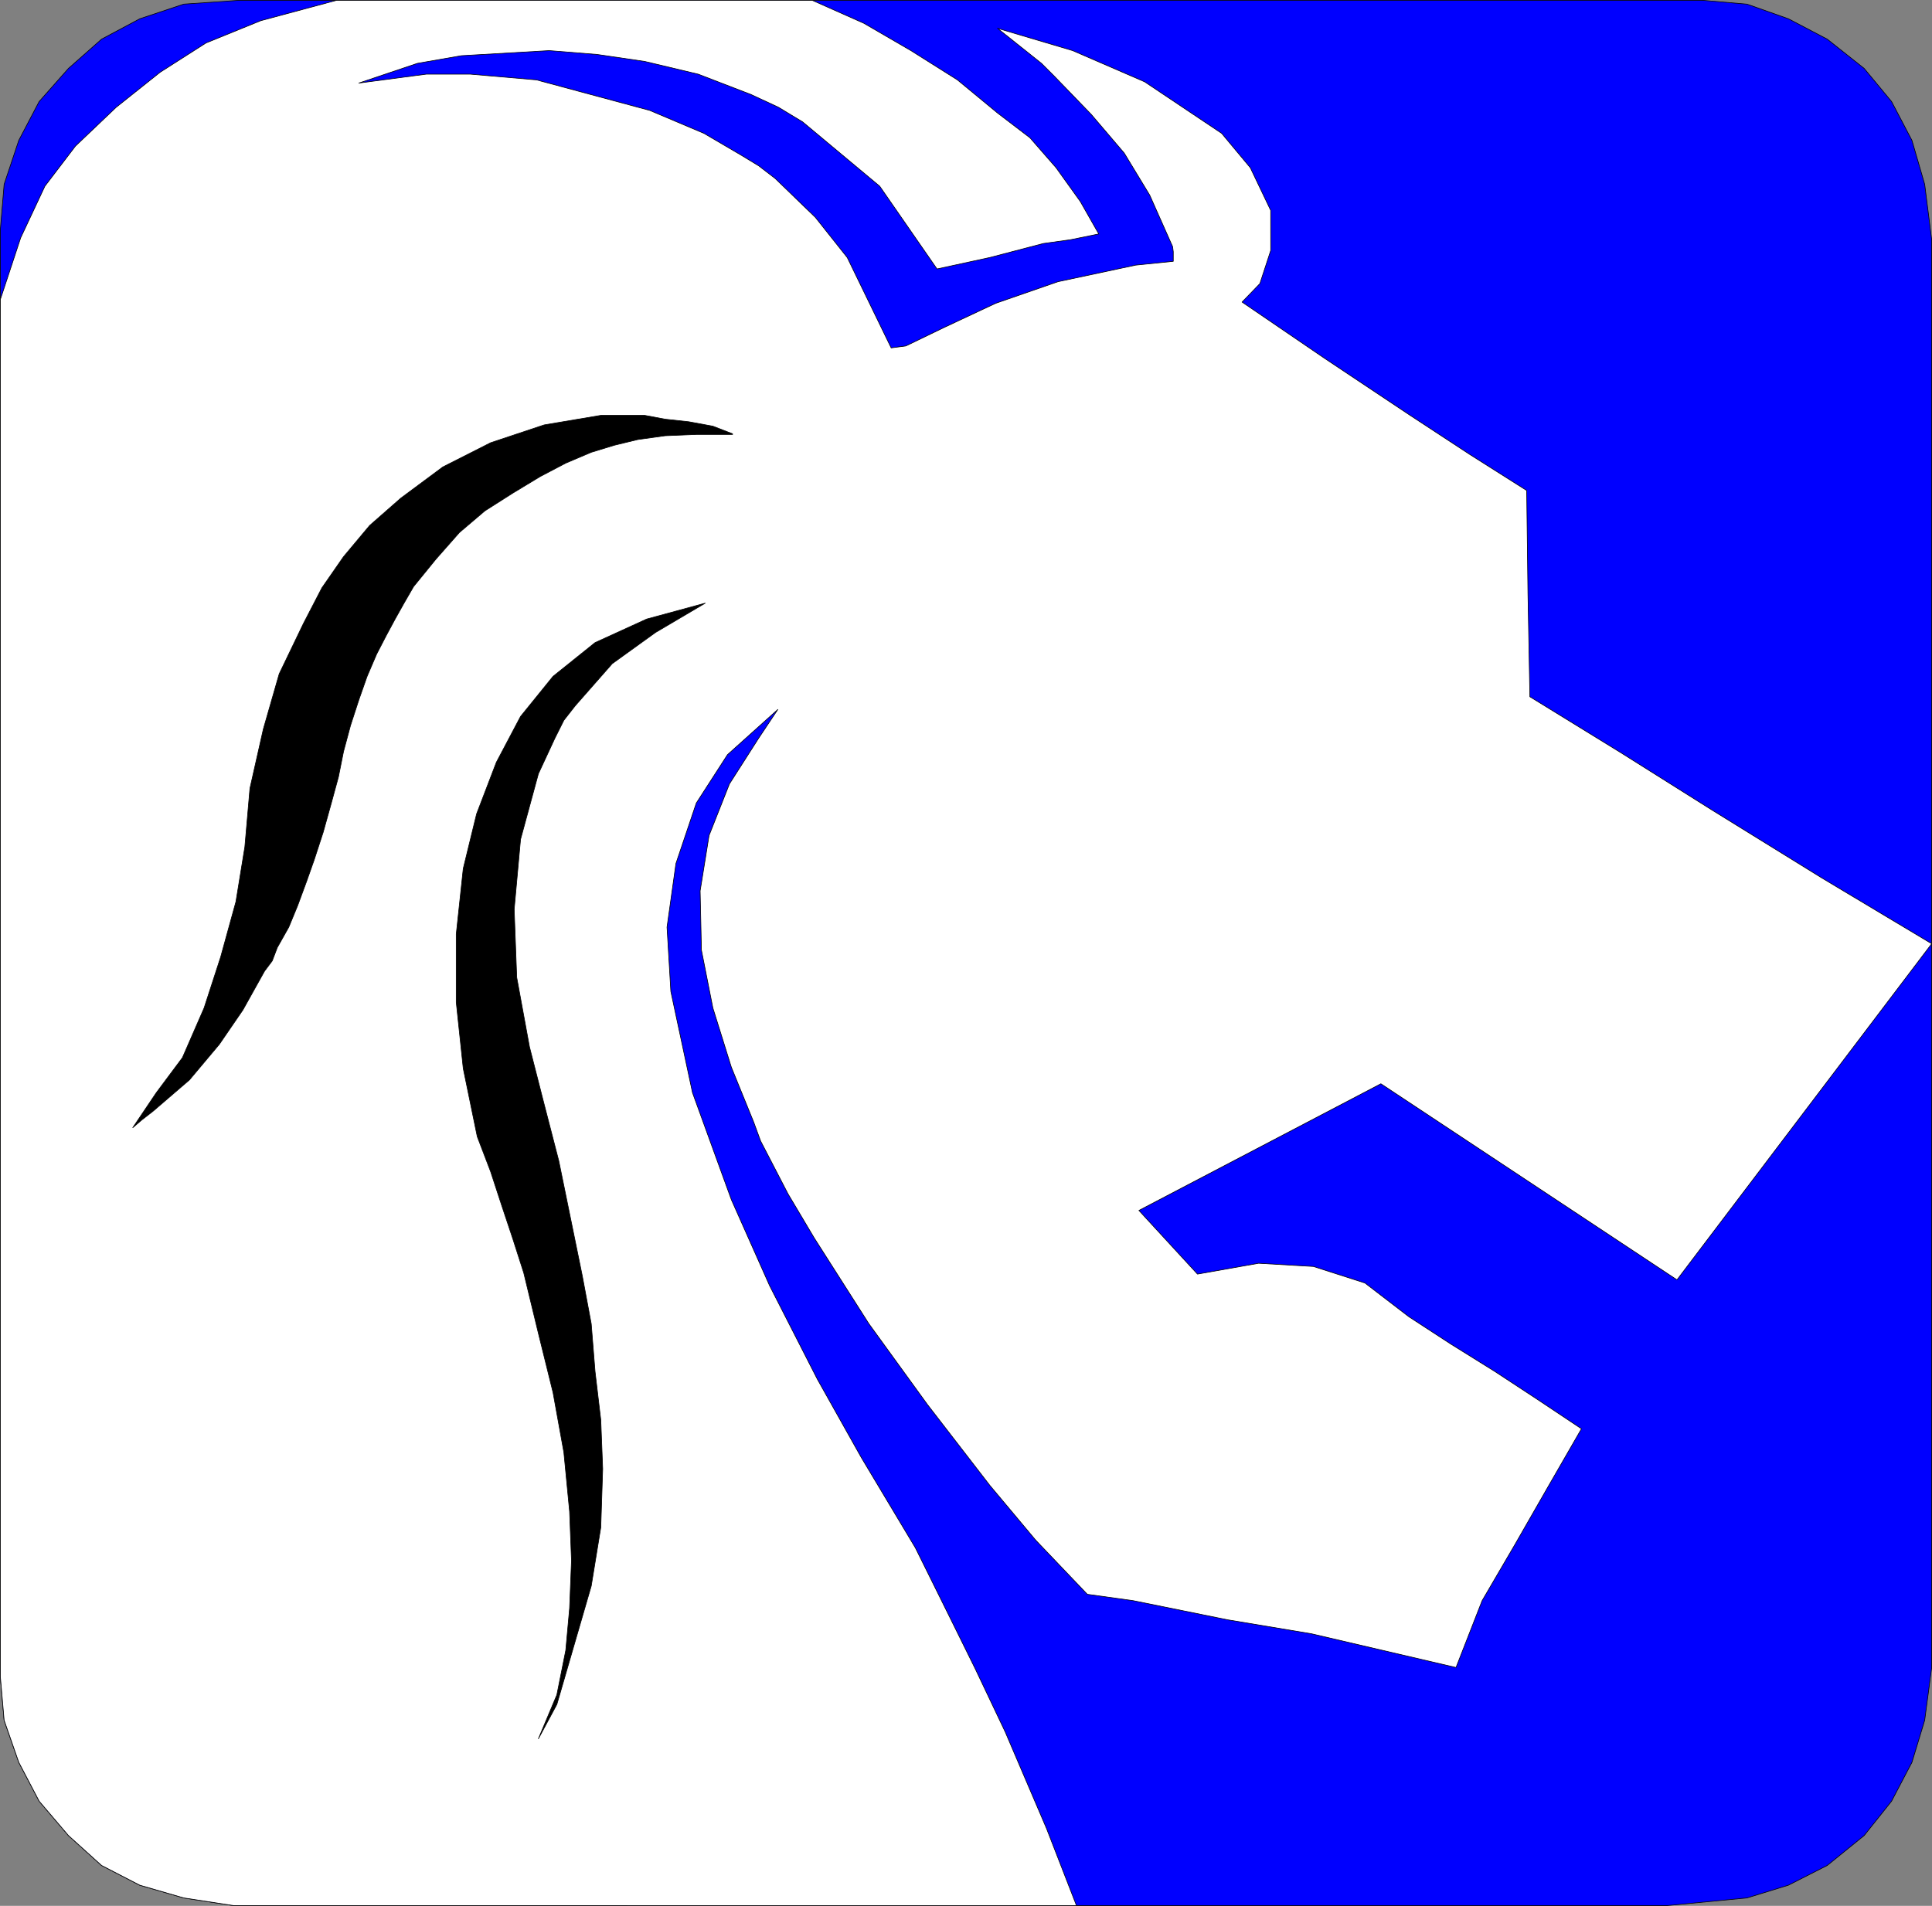
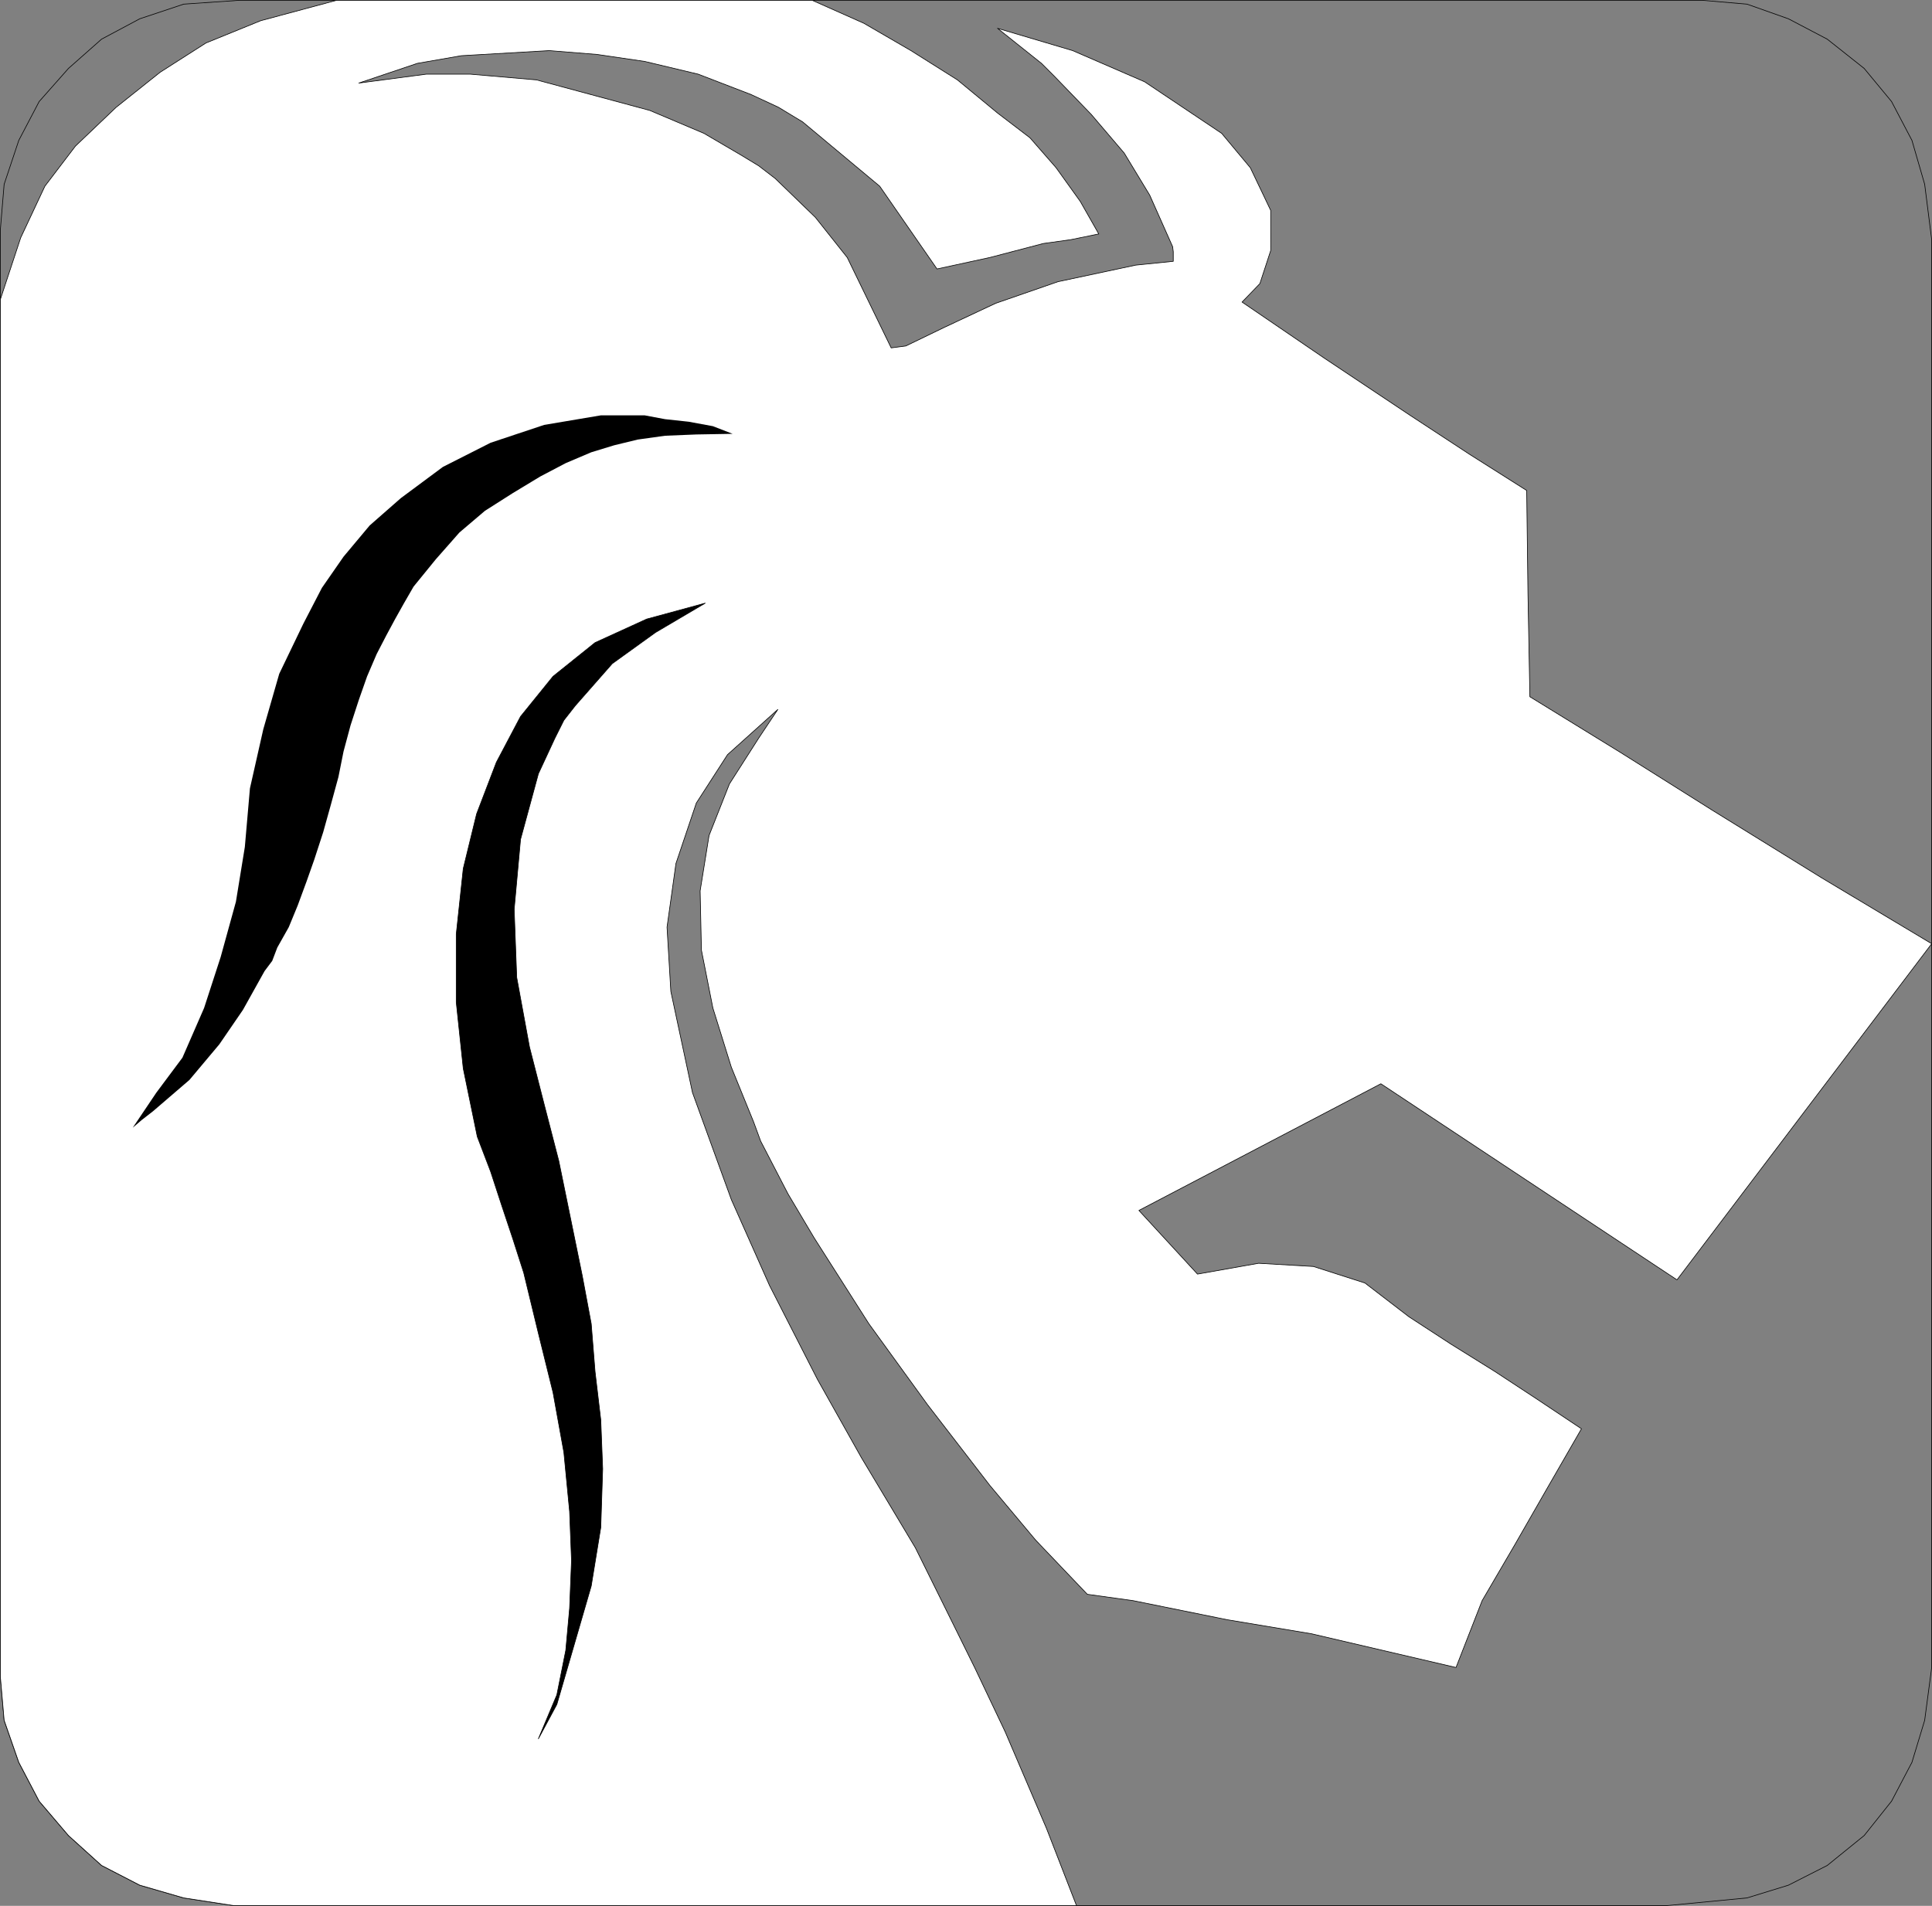
<svg xmlns="http://www.w3.org/2000/svg" xmlns:ns1="http://sodipodi.sourceforge.net/DTD/sodipodi-0.dtd" xmlns:ns2="http://www.inkscape.org/namespaces/inkscape" version="1.0" width="129.724mm" height="128.003mm" id="svg8" ns1:docname="Leo 02.wmf">
  <rect width="100%" height="100%" fill="#808080" stroke="none" />
  <ns1:namedview id="namedview8" pagecolor="#ffffff" bordercolor="#000000" borderopacity="0.25" ns2:showpageshadow="2" ns2:pageopacity="0.0" ns2:pagecheckerboard="0" ns2:deskcolor="#d1d1d1" ns2:document-units="mm" />
  <defs id="defs1">
    <pattern id="WMFhbasepattern" patternUnits="userSpaceOnUse" width="6" height="6" x="0" y="0" />
  </defs>
-   <path style="fill:#0000ff;fill-opacity:1;fill-rule:evenodd;stroke:none" d="M 85.406,0.081 H 432.037 l 11.312,0.97 10.504,3.717 9.858,5.171 9.373,7.433 6.949,8.403 5.171,9.857 3.232,11.15 1.778,14.058 V 423.278 l -1.778,13.412 -3.232,10.665 -5.171,9.857 -6.949,8.726 -9.373,7.595 -9.858,5.009 -10.504,3.232 -20.2,1.939 H 59.226 L 46.622,481.773 35.471,478.541 25.775,473.532 17.372,465.937 9.938,457.211 4.767,447.355 1.05,436.69 0.081,425.54 V 58.414 L 1.05,46.78 4.767,35.63 9.938,25.773 17.372,17.371 25.775,9.938 35.471,4.767 46.622,1.05 60.681,0.081 Z" id="path1" />
  <path style="fill:none;stroke:#000000;stroke-width:0.162px;stroke-linecap:round;stroke-linejoin:round;stroke-miterlimit:4;stroke-dasharray:none;stroke-opacity:1" d="M 85.406,0.081 H 432.037 l 11.312,0.97 10.504,3.717 9.858,5.171 9.373,7.433 6.949,8.403 5.171,9.857 3.232,11.15 1.778,14.058 V 423.278 l -1.778,13.412 -3.232,10.665 -5.171,9.857 -6.949,8.726 -9.373,7.595 -9.858,5.009 -10.504,3.232 -20.2,1.939 H 59.226 L 46.622,481.773 35.471,478.541 25.775,473.532 17.372,465.937 9.938,457.211 4.767,447.355 1.05,436.69 0.081,425.54 V 58.414 L 1.05,46.78 4.767,35.63 9.938,25.773 17.372,17.371 25.775,9.938 35.471,4.767 46.622,1.05 60.681,0.081 h 24.725 v 0" id="path2" />
  <path style="fill:#ffffff;fill-opacity:1;fill-rule:evenodd;stroke:none" d="M 85.406,0.081 66.175,5.252 52.278,10.907 40.642,18.34 29.492,27.227 19.15,37.084 11.393,47.264 5.252,60.353 0.081,76.027 V 425.54 l 0.97,11.15 3.717,10.665 5.171,9.857 7.434,8.726 8.403,7.595 9.696,5.009 11.15,3.232 12.605,1.939 H 273.184 l -7.595,-19.552 -10.504,-24.561 -7.595,-15.997 -6.464,-13.089 -8.726,-17.613 -13.736,-22.945 -11.15,-19.875 -12.12,-23.753 -9.696,-21.814 -9.858,-27.147 -5.494,-25.692 -0.97,-16.32 2.262,-16.159 5.171,-15.351 7.918,-12.281 12.766,-11.473 -4.848,7.271 -7.434,11.634 -5.171,13.089 -2.262,14.058 0.323,15.028 2.909,14.704 4.686,15.028 5.656,13.897 1.778,4.848 6.949,13.412 6.626,11.15 13.898,21.814 14.867,20.522 15.837,20.522 11.635,13.897 13.09,13.735 11.635,1.616 23.917,4.848 21.331,3.555 36.683,8.564 6.626,-16.967 8.403,-14.381 8.242,-14.381 8.565,-14.866 -11.15,-7.433 -10.827,-7.11 -11.15,-6.948 -10.666,-6.948 -11.15,-8.564 -13.09,-4.201 -13.898,-0.808 -15.514,2.747 -14.867,-16.159 61.408,-32.156 75.144,49.769 64.64,-85.318 -27.795,-16.643 -27.957,-17.29 -23.109,-14.543 -23.109,-14.22 -0.485,-26.177 -0.323,-26.177 -14.544,-9.21 -15.029,-9.857 -21.816,-14.543 -20.846,-14.22 4.525,-4.686 2.747,-8.403 V 53.405 l -5.171,-10.826 -7.272,-8.726 -19.554,-13.089 -18.261,-7.918 -19.069,-5.656 11.15,8.887 3.232,3.232 9.373,9.695 8.403,9.857 6.464,10.665 5.818,13.089 0.162,1.293 v 2.424 l -9.534,0.97 -19.715,4.201 -15.837,5.494 -13.09,6.14 -9.696,4.686 -3.717,0.485 -11.15,-22.945 -8.08,-10.18 -10.181,-9.857 -4.202,-3.232 -4.525,-2.747 -9.373,-5.494 -13.736,-5.817 -28.765,-7.756 -16.806,-1.454 h -11.15 l -17.13,2.262 14.867,-5.009 11.15,-1.939 22.301,-1.293 12.12,0.97 12.12,1.777 13.574,3.232 13.413,5.171 6.949,3.232 6.141,3.717 19.554,16.32 14.544,21.006 13.413,-2.909 13.574,-3.555 6.949,-0.97 7.11,-1.454 -4.686,-8.241 -6.141,-8.564 -6.626,-7.595 -8.242,-6.302 -10.181,-8.403 -11.797,-7.433 -11.958,-6.948 -13.09,-5.817 z" id="path3" />
  <path style="fill:none;stroke:#000000;stroke-width:0.162px;stroke-linecap:round;stroke-linejoin:round;stroke-miterlimit:4;stroke-dasharray:none;stroke-opacity:1" d="M 85.406,0.081 66.175,5.252 52.278,10.907 40.642,18.34 29.492,27.227 19.15,37.084 11.393,47.264 5.252,60.353 0.081,76.027 V 425.54 l 0.97,11.15 3.717,10.665 5.171,9.857 7.434,8.726 8.403,7.595 9.696,5.009 11.15,3.232 12.605,1.939 H 273.184 l -7.595,-19.552 -10.504,-24.561 -7.595,-15.997 -6.464,-13.089 -8.726,-17.613 -13.736,-22.945 -11.15,-19.875 -12.12,-23.753 -9.696,-21.814 -9.858,-27.147 -5.494,-25.692 -0.97,-16.32 2.262,-16.159 5.171,-15.351 7.918,-12.281 12.766,-11.473 -4.848,7.271 -7.434,11.634 -5.171,13.089 -2.262,14.058 0.323,15.028 2.909,14.704 4.686,15.028 5.656,13.897 1.778,4.848 6.949,13.412 6.626,11.15 13.898,21.814 14.867,20.522 15.837,20.522 11.635,13.897 13.09,13.735 11.635,1.616 23.917,4.848 21.331,3.555 36.683,8.564 6.626,-16.967 8.403,-14.381 8.242,-14.381 8.565,-14.866 -11.15,-7.433 -10.827,-7.11 -11.15,-6.948 -10.666,-6.948 -11.15,-8.564 -13.09,-4.201 -13.898,-0.808 -15.514,2.747 -14.867,-16.159 61.408,-32.156 75.144,49.769 64.64,-85.318 -27.795,-16.643 -27.957,-17.29 -23.109,-14.543 -23.109,-14.22 -0.485,-26.177 -0.323,-26.177 -14.544,-9.21 -15.029,-9.857 -21.816,-14.543 -20.846,-14.22 4.525,-4.686 2.747,-8.403 V 53.405 l -5.171,-10.826 -7.272,-8.726 -19.554,-13.089 -18.261,-7.918 -19.069,-5.656 11.15,8.887 3.232,3.232 9.373,9.695 8.403,9.857 6.464,10.665 5.818,13.089 0.162,1.293 v 2.424 l -9.534,0.97 -19.715,4.201 -15.837,5.494 -13.09,6.14 -9.696,4.686 -3.717,0.485 -11.15,-22.945 -8.08,-10.18 -10.181,-9.857 -4.202,-3.232 -4.525,-2.747 -9.373,-5.494 -13.736,-5.817 -28.765,-7.756 -16.806,-1.454 h -11.15 l -17.13,2.262 14.867,-5.009 11.15,-1.939 22.301,-1.293 12.12,0.97 12.12,1.777 13.574,3.232 13.413,5.171 6.949,3.232 6.141,3.717 19.554,16.32 14.544,21.006 13.413,-2.909 13.574,-3.555 6.949,-0.97 7.11,-1.454 -4.686,-8.241 -6.141,-8.564 -6.626,-7.595 -8.242,-6.302 L 242.965,20.279 231.169,12.846 219.21,5.898 206.121,0.081 H 85.406 v 0" id="path4" />
  <path style="fill:#000000;fill-opacity:1;fill-rule:evenodd;stroke:none" d="m 178.972,153.104 -14.867,4.04 -13.09,5.979 -10.666,8.564 -8.242,10.18 -6.141,11.634 -5.01,13.089 -3.394,13.897 -1.778,16.643 v 17.29 l 1.778,16.805 3.555,17.29 3.394,8.887 2.747,8.403 2.909,8.726 2.747,8.564 3.717,15.351 3.717,15.028 2.747,15.189 1.454,15.028 0.485,12.442 -0.485,12.119 -0.97,10.665 -2.262,11.311 -4.686,11.15 4.686,-8.726 8.726,-30.055 2.424,-14.866 0.485,-14.866 -0.485,-12.442 -1.454,-12.281 -0.97,-12.119 -2.262,-12.119 -5.979,-29.247 -3.717,-14.381 -3.717,-14.543 -3.232,-17.613 -0.646,-17.29 1.616,-17.775 4.525,-16.643 4.202,-9.049 2.262,-4.524 2.909,-3.717 9.373,-10.665 10.989,-7.918 z" id="path5" />
  <path style="fill:none;stroke:#000000;stroke-width:0.162px;stroke-linecap:round;stroke-linejoin:round;stroke-miterlimit:4;stroke-dasharray:none;stroke-opacity:1" d="m 178.972,153.104 -14.867,4.04 -13.09,5.979 -10.666,8.564 -8.242,10.18 -6.141,11.634 -5.01,13.089 -3.394,13.897 -1.778,16.643 v 17.29 l 1.778,16.805 3.555,17.29 3.394,8.887 2.747,8.403 2.909,8.726 2.747,8.564 3.717,15.351 3.717,15.028 2.747,15.189 1.454,15.028 0.485,12.442 -0.485,12.119 -0.97,10.665 -2.262,11.311 -4.686,11.15 4.686,-8.726 8.726,-30.055 2.424,-14.866 0.485,-14.866 -0.485,-12.442 -1.454,-12.281 -0.97,-12.119 -2.262,-12.119 -5.979,-29.247 -3.717,-14.381 -3.717,-14.543 -3.232,-17.613 -0.646,-17.29 1.616,-17.775 4.525,-16.643 4.202,-9.049 2.262,-4.524 2.909,-3.717 9.373,-10.665 10.989,-7.918 12.605,-7.433 v 0" id="path6" />
-   <path style="fill:#000000;fill-opacity:1;fill-rule:evenodd;stroke:none" d="m 185.921,110.122 -5.01,-1.939 -6.141,-1.131 -5.979,-0.646 -5.171,-0.97 h -11.15 l -14.382,2.424 -13.574,4.524 -12.12,6.14 -10.666,7.918 -7.918,6.948 -6.626,7.918 -5.494,7.918 -4.686,9.049 -6.141,12.765 -4.04,14.058 -3.394,15.028 -1.293,14.866 -2.262,13.897 -3.878,14.058 -4.202,12.927 -5.494,12.604 -6.626,8.887 -5.979,8.887 2.262,-1.939 2.909,-2.262 9.211,-7.918 7.595,-9.049 5.979,-8.726 5.494,-9.857 1.939,-2.585 1.293,-3.393 2.909,-5.171 2.262,-5.494 2.262,-6.14 1.939,-5.494 2.262,-6.948 1.939,-6.948 1.939,-7.11 1.293,-6.463 1.778,-6.625 2.101,-6.463 2.101,-5.979 2.424,-5.656 2.424,-4.686 2.262,-4.201 2.262,-4.04 2.424,-4.201 5.656,-6.948 5.979,-6.787 6.464,-5.494 7.11,-4.524 6.949,-4.201 6.464,-3.393 6.464,-2.747 5.818,-1.777 5.979,-1.454 6.949,-0.97 7.918,-0.323 h 9.211 v 0 z" id="path7" />
-   <path style="fill:none;stroke:#000000;stroke-width:0.162px;stroke-linecap:round;stroke-linejoin:round;stroke-miterlimit:4;stroke-dasharray:none;stroke-opacity:1" d="m 185.921,110.122 -5.01,-1.939 -6.141,-1.131 -5.979,-0.646 -5.171,-0.97 h -11.15 l -14.382,2.424 -13.574,4.524 -12.12,6.14 -10.666,7.918 -7.918,6.948 -6.626,7.918 -5.494,7.918 -4.686,9.049 -6.141,12.765 -4.04,14.058 -3.394,15.028 -1.293,14.866 -2.262,13.897 -3.878,14.058 -4.202,12.927 -5.494,12.604 -6.626,8.887 -5.979,8.887 2.262,-1.939 2.909,-2.262 9.211,-7.918 7.595,-9.049 5.979,-8.726 5.494,-9.857 1.939,-2.585 1.293,-3.393 2.909,-5.171 2.262,-5.494 2.262,-6.14 1.939,-5.494 2.262,-6.948 1.939,-6.948 1.939,-7.11 1.293,-6.463 1.778,-6.625 2.101,-6.463 2.101,-5.979 2.424,-5.656 2.424,-4.686 2.262,-4.201 2.262,-4.04 2.424,-4.201 5.656,-6.948 5.979,-6.787 6.464,-5.494 7.11,-4.524 6.949,-4.201 6.464,-3.393 6.464,-2.747 5.818,-1.777 5.979,-1.454 6.949,-0.97 7.918,-0.323 h 9.211 v 0" id="path8" />
+   <path style="fill:#000000;fill-opacity:1;fill-rule:evenodd;stroke:none" d="m 185.921,110.122 -5.01,-1.939 -6.141,-1.131 -5.979,-0.646 -5.171,-0.97 h -11.15 l -14.382,2.424 -13.574,4.524 -12.12,6.14 -10.666,7.918 -7.918,6.948 -6.626,7.918 -5.494,7.918 -4.686,9.049 -6.141,12.765 -4.04,14.058 -3.394,15.028 -1.293,14.866 -2.262,13.897 -3.878,14.058 -4.202,12.927 -5.494,12.604 -6.626,8.887 -5.979,8.887 2.262,-1.939 2.909,-2.262 9.211,-7.918 7.595,-9.049 5.979,-8.726 5.494,-9.857 1.939,-2.585 1.293,-3.393 2.909,-5.171 2.262,-5.494 2.262,-6.14 1.939,-5.494 2.262,-6.948 1.939,-6.948 1.939,-7.11 1.293,-6.463 1.778,-6.625 2.101,-6.463 2.101,-5.979 2.424,-5.656 2.424,-4.686 2.262,-4.201 2.262,-4.04 2.424,-4.201 5.656,-6.948 5.979,-6.787 6.464,-5.494 7.11,-4.524 6.949,-4.201 6.464,-3.393 6.464,-2.747 5.818,-1.777 5.979,-1.454 6.949,-0.97 7.918,-0.323 v 0 z" id="path7" />
</svg>